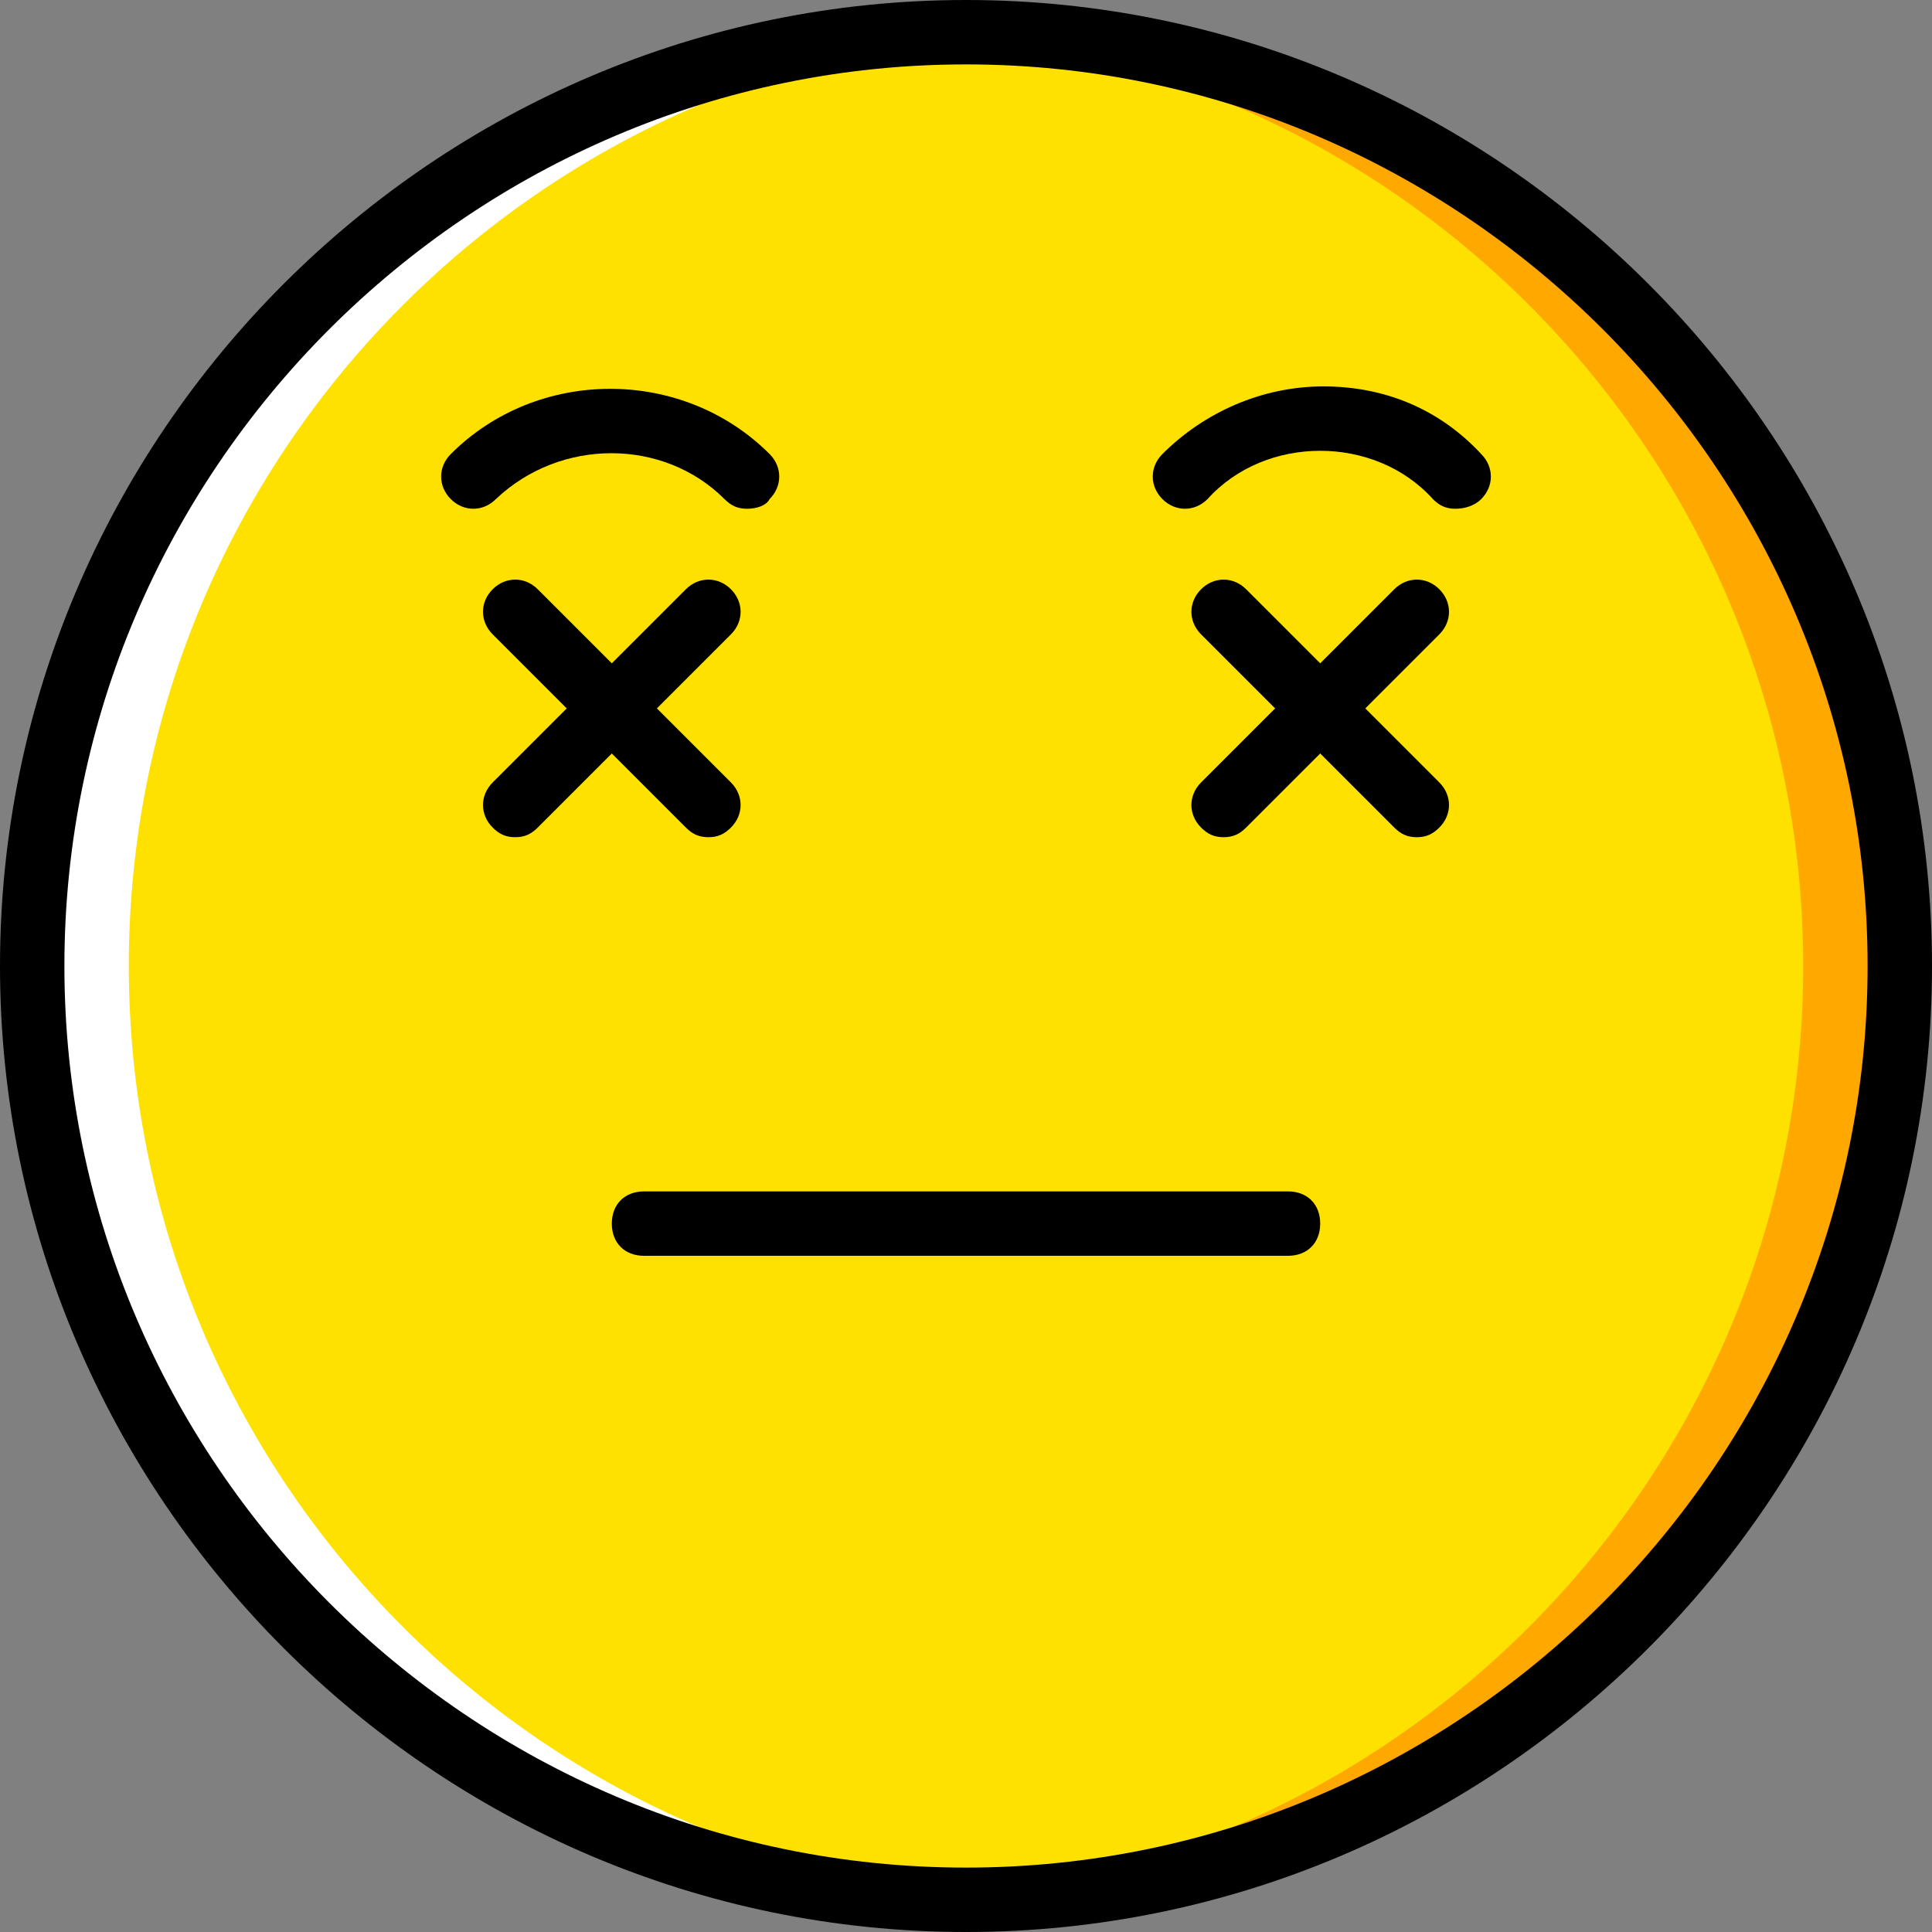
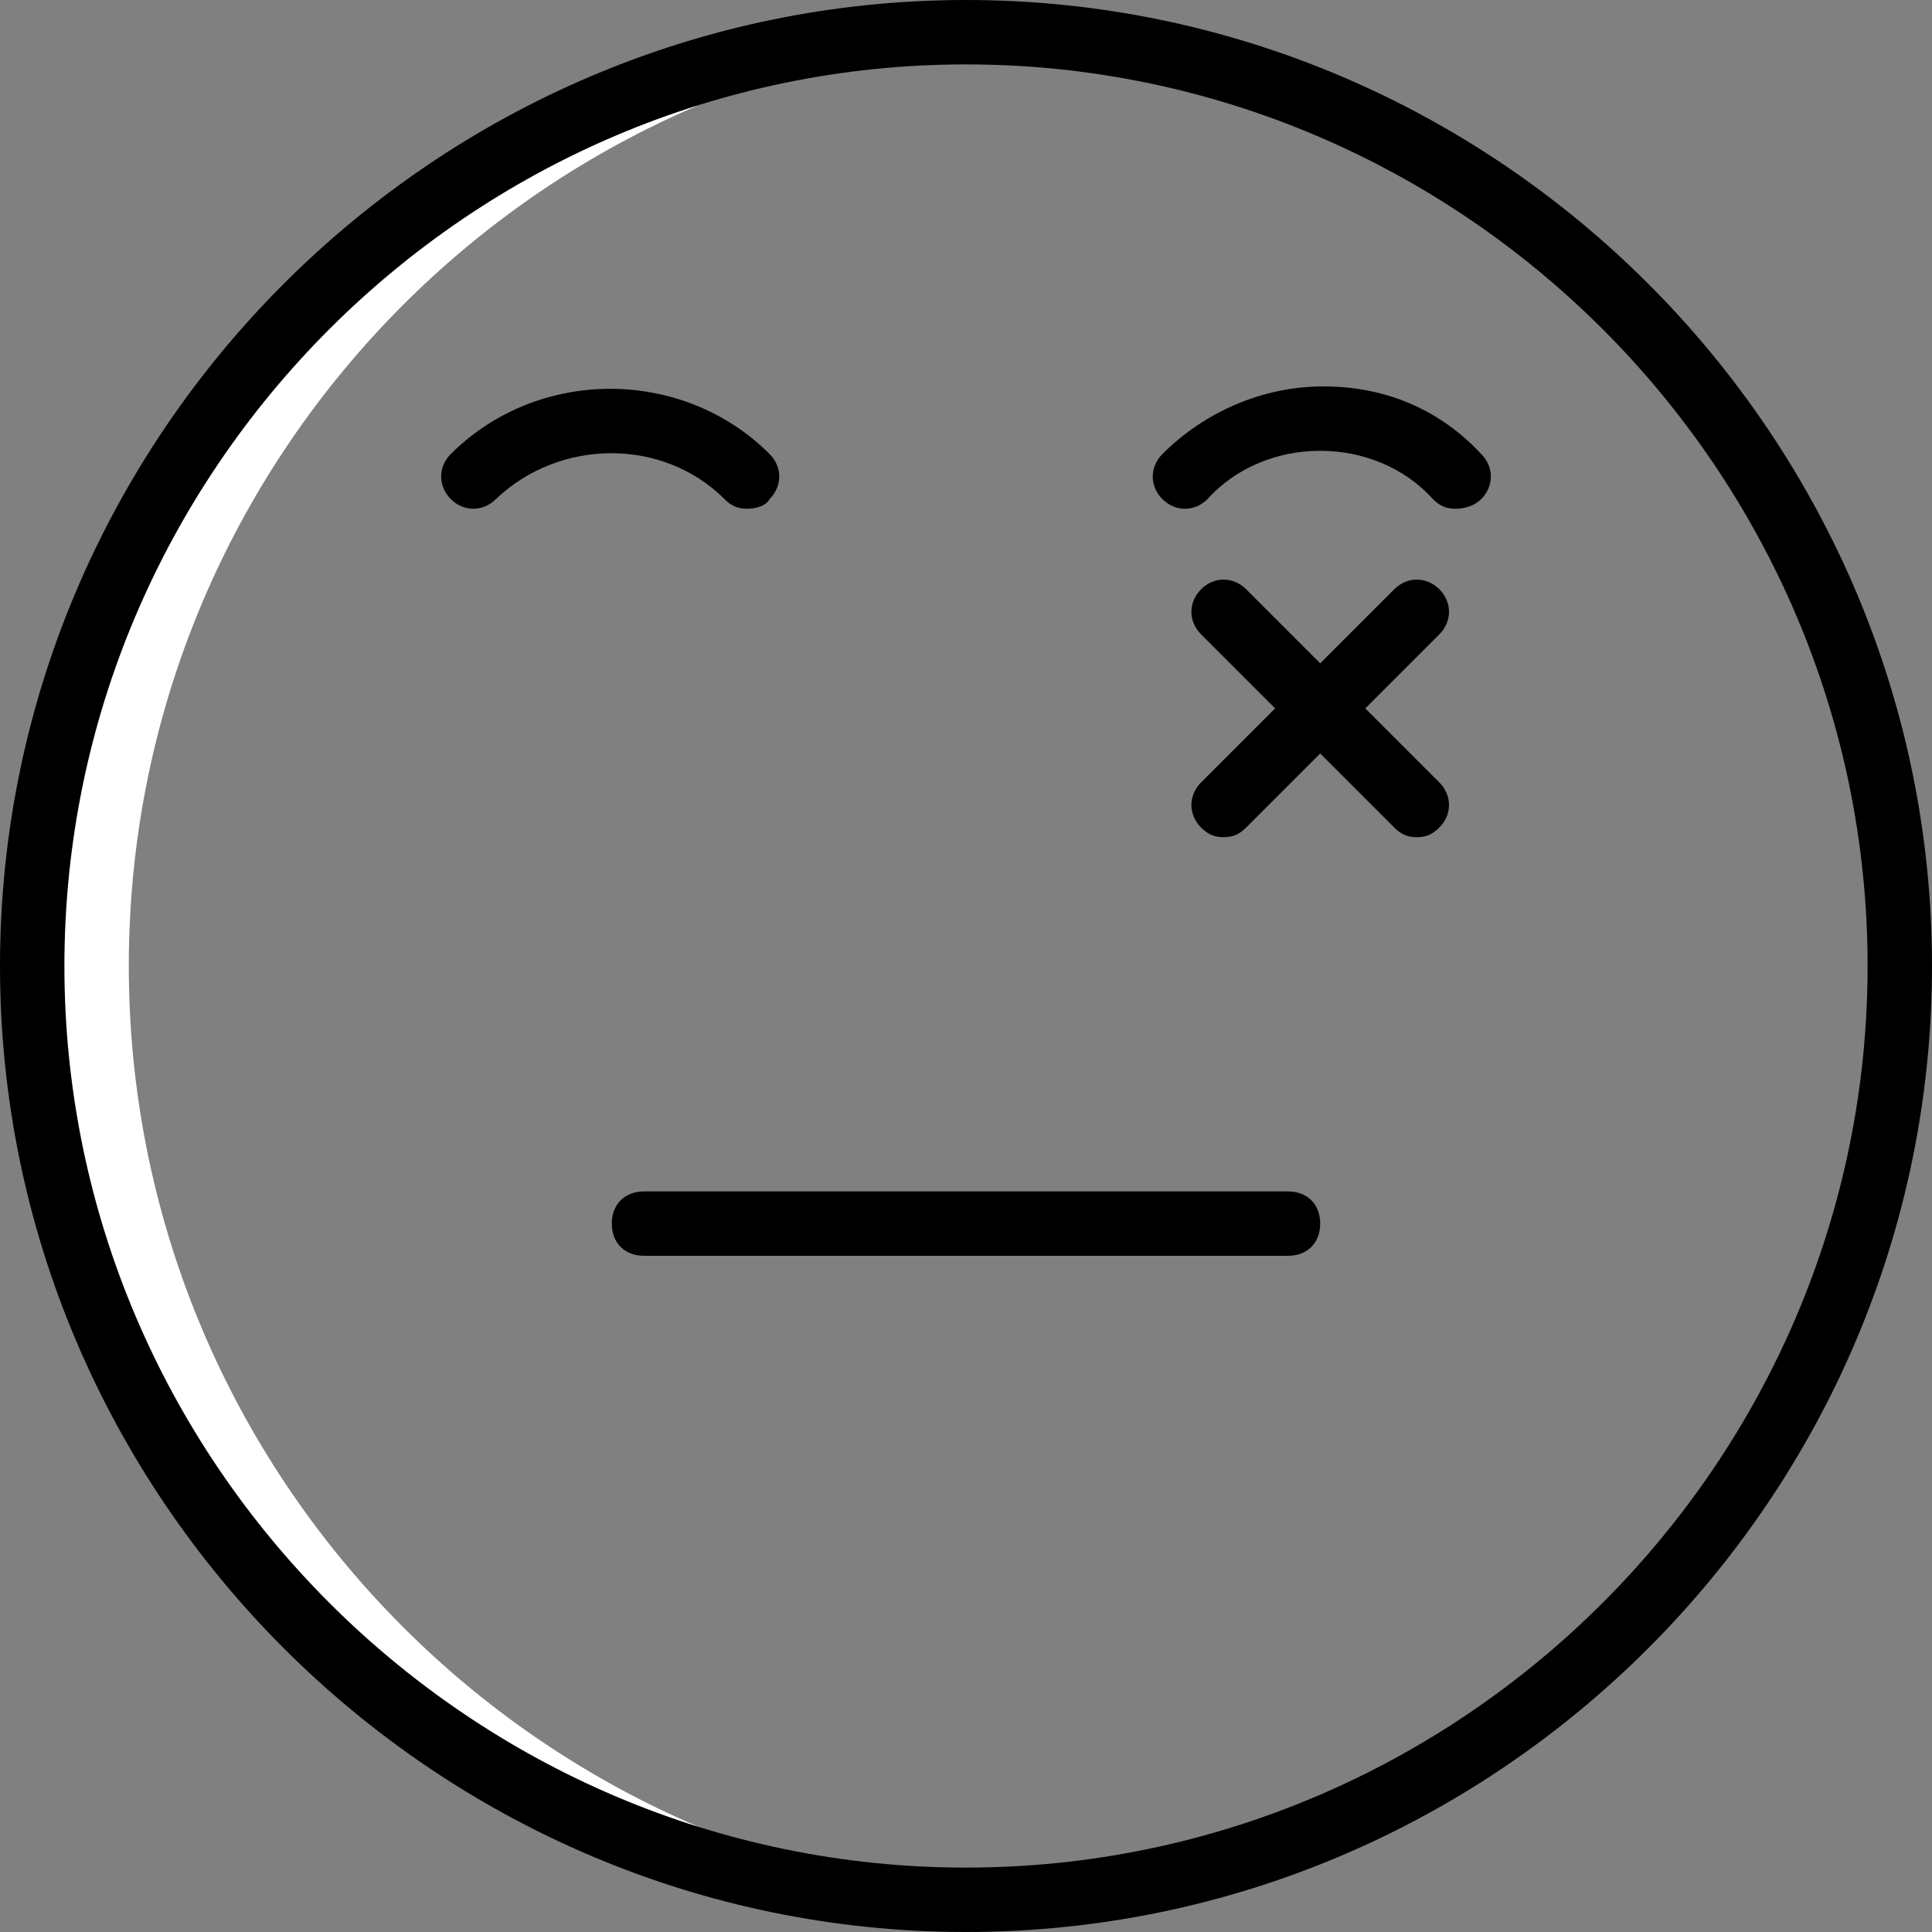
<svg xmlns="http://www.w3.org/2000/svg" height="800px" width="800px" version="1.1" id="Layer_1" viewBox="0 0 512 512" xml:space="preserve">
  <rect x="0" y="0" width="512" height="512" fill="#808080" stroke="none" />
  <g transform="translate(1 1)">
-     <path style="fill:#FFE100;" d="M502.467,255c0,136.533-110.933,247.467-247.467,247.467S7.533,391.533,7.533,255   S118.467,7.533,255,7.533S502.467,118.467,502.467,255" />
-     <path style="fill:#FFA800;" d="M255,7.533c-4.267,0-8.533,0-12.8,0C372.76,14.36,476.867,122.733,476.867,255   S372.76,495.64,242.2,502.467c4.267,0,8.533,0,12.8,0c136.533,0,247.467-110.933,247.467-247.467S391.533,7.533,255,7.533" />
-     <path style="fill:#FFFFFF;" d="M255,7.533c4.267,0,8.533,0,12.8,0C137.24,14.36,33.133,122.733,33.133,255   S137.24,495.64,267.8,502.467c-4.267,0-8.533,0-12.8,0C118.467,502.467,7.533,391.533,7.533,255S118.467,7.533,255,7.533" />
+     <path style="fill:#FFFFFF;" d="M255,7.533c4.267,0,8.533,0,12.8,0C137.24,14.36,33.133,122.733,33.133,255   S137.24,495.64,267.8,502.467C118.467,502.467,7.533,391.533,7.533,255S118.467,7.533,255,7.533" />
    <path d="M255,511C114.2,511-1,395.8-1,255S114.2-1,255-1s256,115.2,256,256S395.8,511,255,511z M255,16.067   C123.587,16.067,16.067,123.587,16.067,255S123.587,493.933,255,493.933S493.933,386.413,493.933,255S386.413,16.067,255,16.067z" />
-     <path d="M135.533,220.867c-2.56,0-4.267-0.853-5.973-2.56c-3.413-3.413-3.413-8.533,0-11.947l51.2-51.2   c3.413-3.413,8.533-3.413,11.947,0s3.413,8.533,0,11.947l-51.2,51.2C139.8,220.013,138.093,220.867,135.533,220.867z" />
-     <path d="M186.733,220.867c-2.56,0-4.267-0.853-5.973-2.56l-51.2-51.2c-3.413-3.413-3.413-8.533,0-11.947   c3.413-3.414,8.533-3.413,11.947,0l51.2,51.2c3.413,3.413,3.413,8.533,0,11.947C191,220.013,189.293,220.867,186.733,220.867z" />
    <path d="M323.267,220.867c-2.56,0-4.267-0.853-5.973-2.56c-3.413-3.413-3.413-8.533,0-11.947l51.2-51.2   c3.413-3.413,8.533-3.413,11.947,0c3.413,3.413,3.413,8.533,0,11.947l-51.2,51.2C327.533,220.013,325.827,220.867,323.267,220.867z   " />
    <path d="M374.467,220.867c-2.56,0-4.267-0.853-5.973-2.56l-51.2-51.2c-3.413-3.413-3.413-8.533,0-11.947   c3.413-3.413,8.533-3.413,11.947,0l51.2,51.2c3.413,3.413,3.413,8.533,0,11.947C378.733,220.013,377.027,220.867,374.467,220.867z" />
    <path d="M340.333,331.8H169.667c-5.12,0-8.533-3.413-8.533-8.533s3.413-8.533,8.533-8.533h170.667c5.12,0,8.533,3.413,8.533,8.533   S345.453,331.8,340.333,331.8z" />
    <path d="M196.973,133.827c-2.56,0-4.267-0.853-5.973-2.56c-16.213-16.213-43.52-16.213-60.587,0c-3.413,3.413-8.533,3.413-11.947,0   c-3.413-3.413-3.413-8.533,0-11.947c23.04-23.04,61.44-23.04,84.48,0c3.413,3.413,3.413,8.533,0,11.947   C202.093,132.973,199.533,133.827,196.973,133.827z" />
    <path d="M384.707,133.827c-2.56,0-4.267-0.853-5.973-2.56c-7.68-8.533-18.773-12.8-29.867-12.8c-11.093,0-22.187,4.267-29.867,12.8   c-3.413,3.413-8.533,3.413-11.947,0c-3.413-3.413-3.413-8.533,0-11.947c11.093-11.093,26.453-17.92,42.667-17.92   s30.72,5.973,41.813,17.92c3.413,3.413,3.413,8.533,0,11.947C389.827,132.973,387.267,133.827,384.707,133.827z" />
  </g>
</svg>